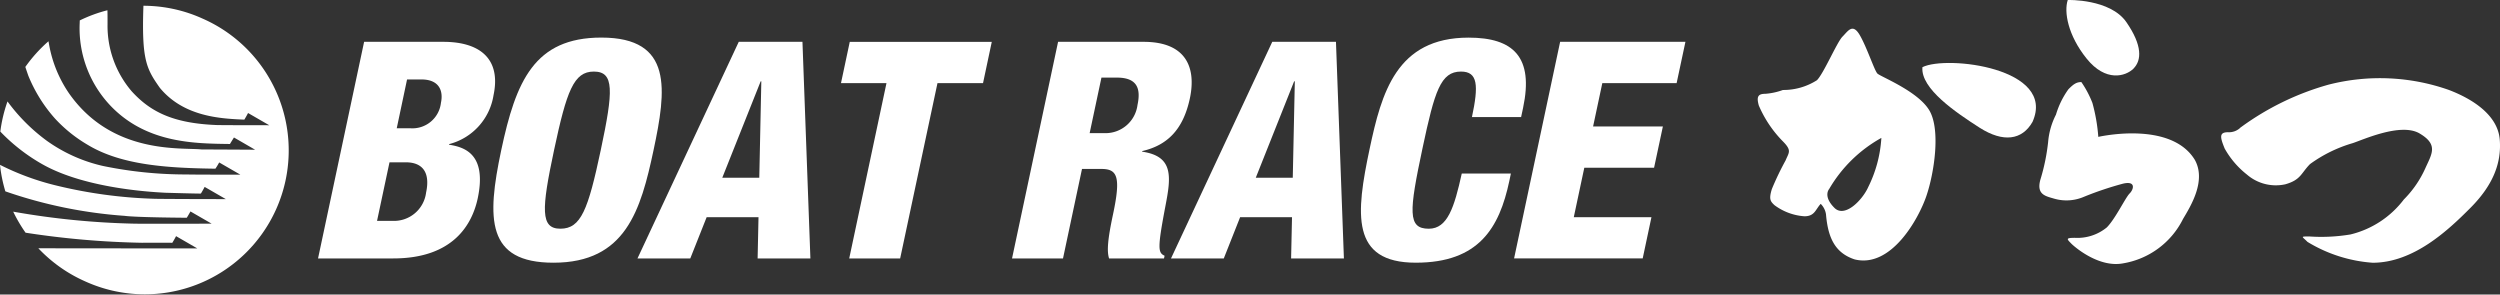
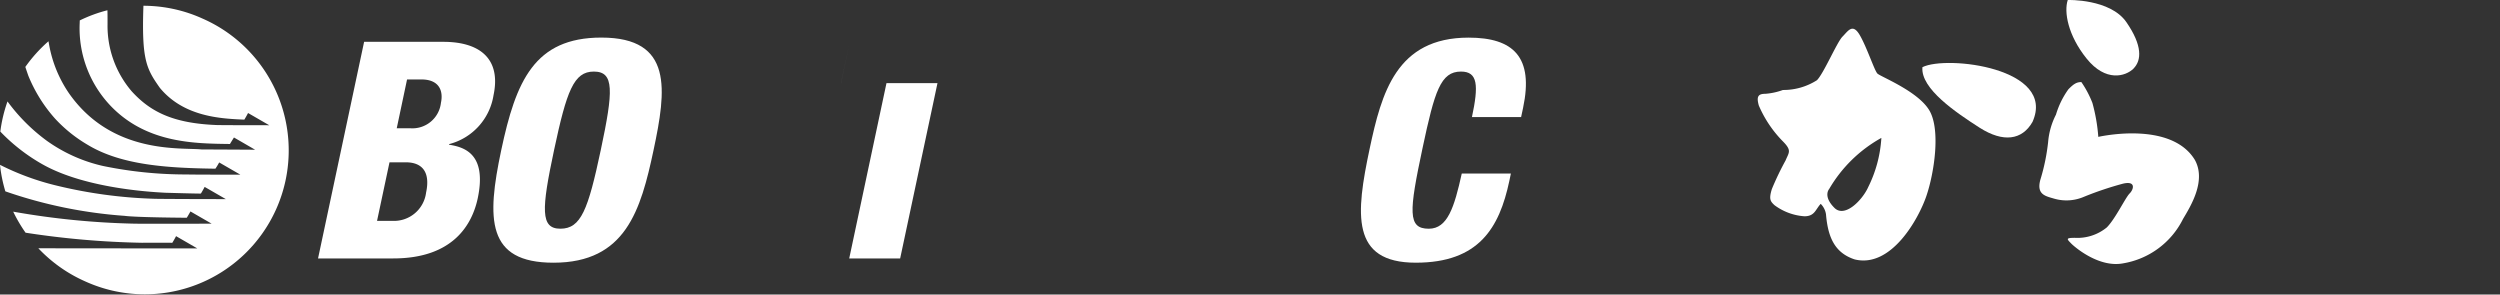
<svg xmlns="http://www.w3.org/2000/svg" width="237.645" height="28" viewBox="0 0 237.645 28">
  <rect x="0" y="0" width="237.645" height="28" fill="#333333" stroke="none" />
  <defs>
    <clipPath id="clip-path">
      <rect id="長方形_155" data-name="長方形 155" width="237.645" height="28" fill="none" />
    </clipPath>
  </defs>
  <g id="グループ_215" data-name="グループ 215" transform="translate(0 0)">
    <g id="グループ_214" data-name="グループ 214" transform="translate(0 0)" clip-path="url(#clip-path)">
      <path id="パス_593" data-name="パス 593" d="M123.614,4.451c-.186,2.048,3.218,4.326,5.449,5.76,2.229,1.416,4.026,1.181,5.016-.562,2.291-5.134-8.172-6.352-10.465-5.2" transform="translate(59.128 1.937)" fill="#fff" />
      <path id="パス_594" data-name="パス 594" d="M124.4,6.111c-.279-.269-.989-2.463-1.672-3.644s-1.115-.407-1.644.127c-.525.517-1.781,3.486-2.432,4.147a5.921,5.921,0,0,1-3.233.93,6.2,6.2,0,0,1-1.673.364c-.68,0-.865.254-.621,1.115a11.025,11.025,0,0,0,2.294,3.412c.868.878.56,1.051.251,1.805a27.185,27.185,0,0,0-1.305,2.72c-.307.99-.123,1.184.248,1.533a5.38,5.38,0,0,0,2.849,1.057c.991,0,1.054-.67,1.548-1.181a1.792,1.792,0,0,1,.5.99c.186,2.241.866,3.678,2.722,4.29,3.471.857,6.073-3.842,6.817-6.017s1.364-6.243.312-8.1S124.68,6.4,124.4,6.111m-.9,10.845c-.6,1.267-2.231,2.881-3.189,1.92-1.118-1.118-.5-1.79-.5-1.79a13.083,13.083,0,0,1,4.963-4.859,12.085,12.085,0,0,1-1.277,4.729" transform="translate(54.065 0.882)" fill="#fff" />
      <path id="パス_595" data-name="パス 595" d="M139.253,6.515c.769-.779.863-2.175-.68-4.408S133,0,133,0c-.371,1.115,0,3.348,1.8,5.578s3.684,1.7,4.46.936" transform="translate(63.557 0)" fill="#fff" />
      <path id="パス_596" data-name="パス 596" d="M145.9,12.661c-1.982-3.232-7.37-2.553-9.169-2.175a16.67,16.67,0,0,0-.559-3.224,9.626,9.626,0,0,0-1.051-1.984c-.433,0-.71.152-1.236.69a8.033,8.033,0,0,0-1.178,2.405,6.967,6.967,0,0,0-.745,2.606,19.106,19.106,0,0,1-.744,3.6c-.371,1.409.5,1.539,1.362,1.793a4.194,4.194,0,0,0,2.791-.191,31.3,31.3,0,0,1,3.715-1.248c1.239-.288,1.019.54.621.936s-1.363,2.423-2.169,3.226a4.411,4.411,0,0,1-3.034.989c-.933,0-.747.127-.311.578.433.415,2.66,2.269,4.892,1.848a7.792,7.792,0,0,0,5.7-4.218c.744-1.248,2.229-3.647,1.116-5.631" transform="translate(62.729 2.524)" fill="#fff" />
-       <path id="パス_597" data-name="パス 597" d="M144.71,9.679a25.927,25.927,0,0,1,8.3-4.034,19.716,19.716,0,0,1,11.457.5c2.293.872,4.646,2.408,4.833,4.713.186,2.275-.68,4.38-2.784,6.493s-5.39,5.219-9.3,5.219a13.774,13.774,0,0,1-6.193-1.984c-.5-.514-.742-.514.185-.514a16.807,16.807,0,0,0,3.9-.191,9.033,9.033,0,0,0,5.077-3.326,9.955,9.955,0,0,0,2.045-2.976c.621-1.375,1.246-2.238-.551-3.3s-5.455.639-6.383.93a13.128,13.128,0,0,0-4.029,1.981c-.863.872-.863,1.5-2.351,1.923a4.2,4.2,0,0,1-3.654-.93,8.286,8.286,0,0,1-2.108-2.466c-.43-1.054-.557-1.554.31-1.554a1.568,1.568,0,0,0,1.24-.491" transform="translate(68.321 2.406)" fill="#fff" />
      <path id="パス_598" data-name="パス 598" d="M19.279,1.6A13.655,13.655,0,0,0,13.635.37c-.182,5.143.278,5.986,1.558,7.8,2.291,2.784,5.862,2.932,8.032,3.026.2-.322.355-.63.355-.63v0l2.012,1.162s-4.769,0-5.069-.021c-3.992-.17-6.188-1.206-8-3.2a9.558,9.558,0,0,1-2.3-6.37c0-.649,0-1.073-.012-1.339a13.5,13.5,0,0,0-2.629.967l-.007.26A10.68,10.68,0,0,0,10.727,10.1c3.406,3.366,7.9,3.366,11.131,3.411.191-.321.378-.612.378-.612V12.89l2.015,1.166s-4.295-.027-5.072-.024c-1.886-.21-8.521.54-12.634-5.359A11.847,11.847,0,0,1,4.663,4.045l-.055-.3a13.867,13.867,0,0,0-2.2,2.441c.126.383.276.813.276.813a14.113,14.113,0,0,0,2.537,4.086,13.437,13.437,0,0,0,3.107,2.5c3.282,1.991,7.8,2.209,12.148,2.274.163-.231.359-.594.359-.594v0l2.015,1.163s-4.771,0-5.071-.022A38.917,38.917,0,0,1,9.793,15.6a14.822,14.822,0,0,1-5.273-2.345A17.261,17.261,0,0,1,.713,9.465,13.705,13.705,0,0,0,.031,12.33a17.32,17.32,0,0,0,4.034,3.127c4.264,2.4,10.978,2.642,11.633,2.688.435.012,3.439.1,3.4.075.2-.324.355-.631.355-.631v0l2.014,1.162s-6.552-.009-6.854-.035A44.886,44.886,0,0,1,5.3,17.446,24.729,24.729,0,0,1,0,15.492a13.7,13.7,0,0,0,.509,2.521,43.973,43.973,0,0,0,11.33,2.327c1.131.155,5.916.182,5.916.182.2-.321.349-.6.349-.6h0l2.012,1.162s-6.131.025-7.34,0A74.907,74.907,0,0,1,1.255,19.943a13.973,13.973,0,0,0,1.175,2,82.074,82.074,0,0,0,11.079.958c.76-.015,2.871,0,2.871,0,.2-.321.356-.63.356-.63l0,0,2.011,1.162S6.4,23.438,3.641,23.42a13.773,13.773,0,0,0,4.5,3.17A13.68,13.68,0,1,0,19.279,1.6" transform="translate(0 0.177)" fill="#fff" />
      <path id="パス_599" data-name="パス 599" d="M24.83,2.69H32.36c3.514,0,5.5,1.647,4.771,5.077a5.717,5.717,0,0,1-4.215,4.644l-.015.058c1.483.231,3.616.891,2.728,5.1C35.108,20,33.341,23.28,27.6,23.28H20.45Zm1.229,17.019h1.468a3.073,3.073,0,0,0,3.193-2.682c.435-2.024-.426-2.884-1.923-2.884H27.243Zm1.872-8.8h1.325a2.73,2.73,0,0,0,2.877-2.423c.231-1.064-.1-2.22-1.866-2.22H28.912Z" transform="translate(9.782 1.286)" fill="#fff" />
      <path id="パス_600" data-name="パス 600" d="M37.438,23.815c-6.373,0-6.355-4.153-4.966-10.7s3.139-10.7,9.515-10.7c6.861,0,6.177,4.989,4.963,10.7s-2.649,10.7-9.512,10.7m.658-3.232c1.96,0,2.634-1.814,3.835-7.467s1.3-7.47-.659-7.47c-1.9,0-2.578,1.82-3.78,7.47s-1.3,7.467.6,7.467" transform="translate(15.175 1.157)" fill="#fff" />
-       <path id="パス_601" data-name="パス 601" d="M50.617,2.69h6.055l.755,20.59H52.41l.084-3.919h-4.93L46.009,23.28H40.99Zm2.145,3.754H52.7l-3.65,9.167h3.518Z" transform="translate(19.608 1.286)" fill="#fff" />
-       <path id="パス_602" data-name="パス 602" d="M58.4,6.614H54.076l.834-3.924h13.5l-.832,3.924H63.248L59.7,23.28H54.858Z" transform="translate(25.867 1.287)" fill="#fff" />
-       <path id="パス_603" data-name="パス 603" d="M69.451,2.69h8.129c4.126,0,5,2.541,4.4,5.368-.64,3-2.164,4.469-4.527,5.015l-.013.058c2.992.433,2.756,2.368,2.222,5.131-.775,4.068-.718,4.473-.086,4.762l-.056.257H74.3c-.226-.69-.127-1.845.371-4.178.761-3.578.429-4.329-1.1-4.329H71.725L69.919,23.28H65.074Zm3,8.682h1.5A3.066,3.066,0,0,0,77,8.691c.333-1.557-.024-2.6-1.956-2.6H73.573Z" transform="translate(31.128 1.286)" fill="#fff" />
-       <path id="パス_604" data-name="パス 604" d="M84.921,2.69h6.055l.755,20.59H86.712l.086-3.919H81.865L80.313,23.28H75.295Zm2.144,3.754H87l-3.647,9.167h3.517Z" transform="translate(36.018 1.286)" fill="#fff" />
+       <path id="パス_602" data-name="パス 602" d="M58.4,6.614H54.076l.834-3.924l-.832,3.924H63.248L59.7,23.28H54.858Z" transform="translate(25.867 1.287)" fill="#fff" />
      <path id="パス_605" data-name="パス 605" d="M98.06,9.972c.637-3,.574-4.326-1.041-4.326-1.934,0-2.5,1.845-3.647,7.239-1.3,6.112-1.433,7.7.587,7.7,1.787,0,2.424-2.045,3.134-5.247h4.669l-.151.721c-.945,4.441-2.89,7.755-8.889,7.755-6.2,0-5.7-4.639-4.383-10.842,1.124-5.278,2.532-10.552,9.4-10.552,4.267,0,6.211,1.845,5.18,6.687l-.185.866Z" transform="translate(41.86 1.157)" fill="#fff" />
-       <path id="パス_606" data-name="パス 606" d="M101.733,2.69h11.911l-.837,3.924h-7.064l-.877,4.123H111.5l-.837,3.922h-6.632l-1,4.7h7.383l-.832,3.919H97.356Z" transform="translate(46.57 1.286)" fill="#fff" />
    </g>
  </g>
</svg>